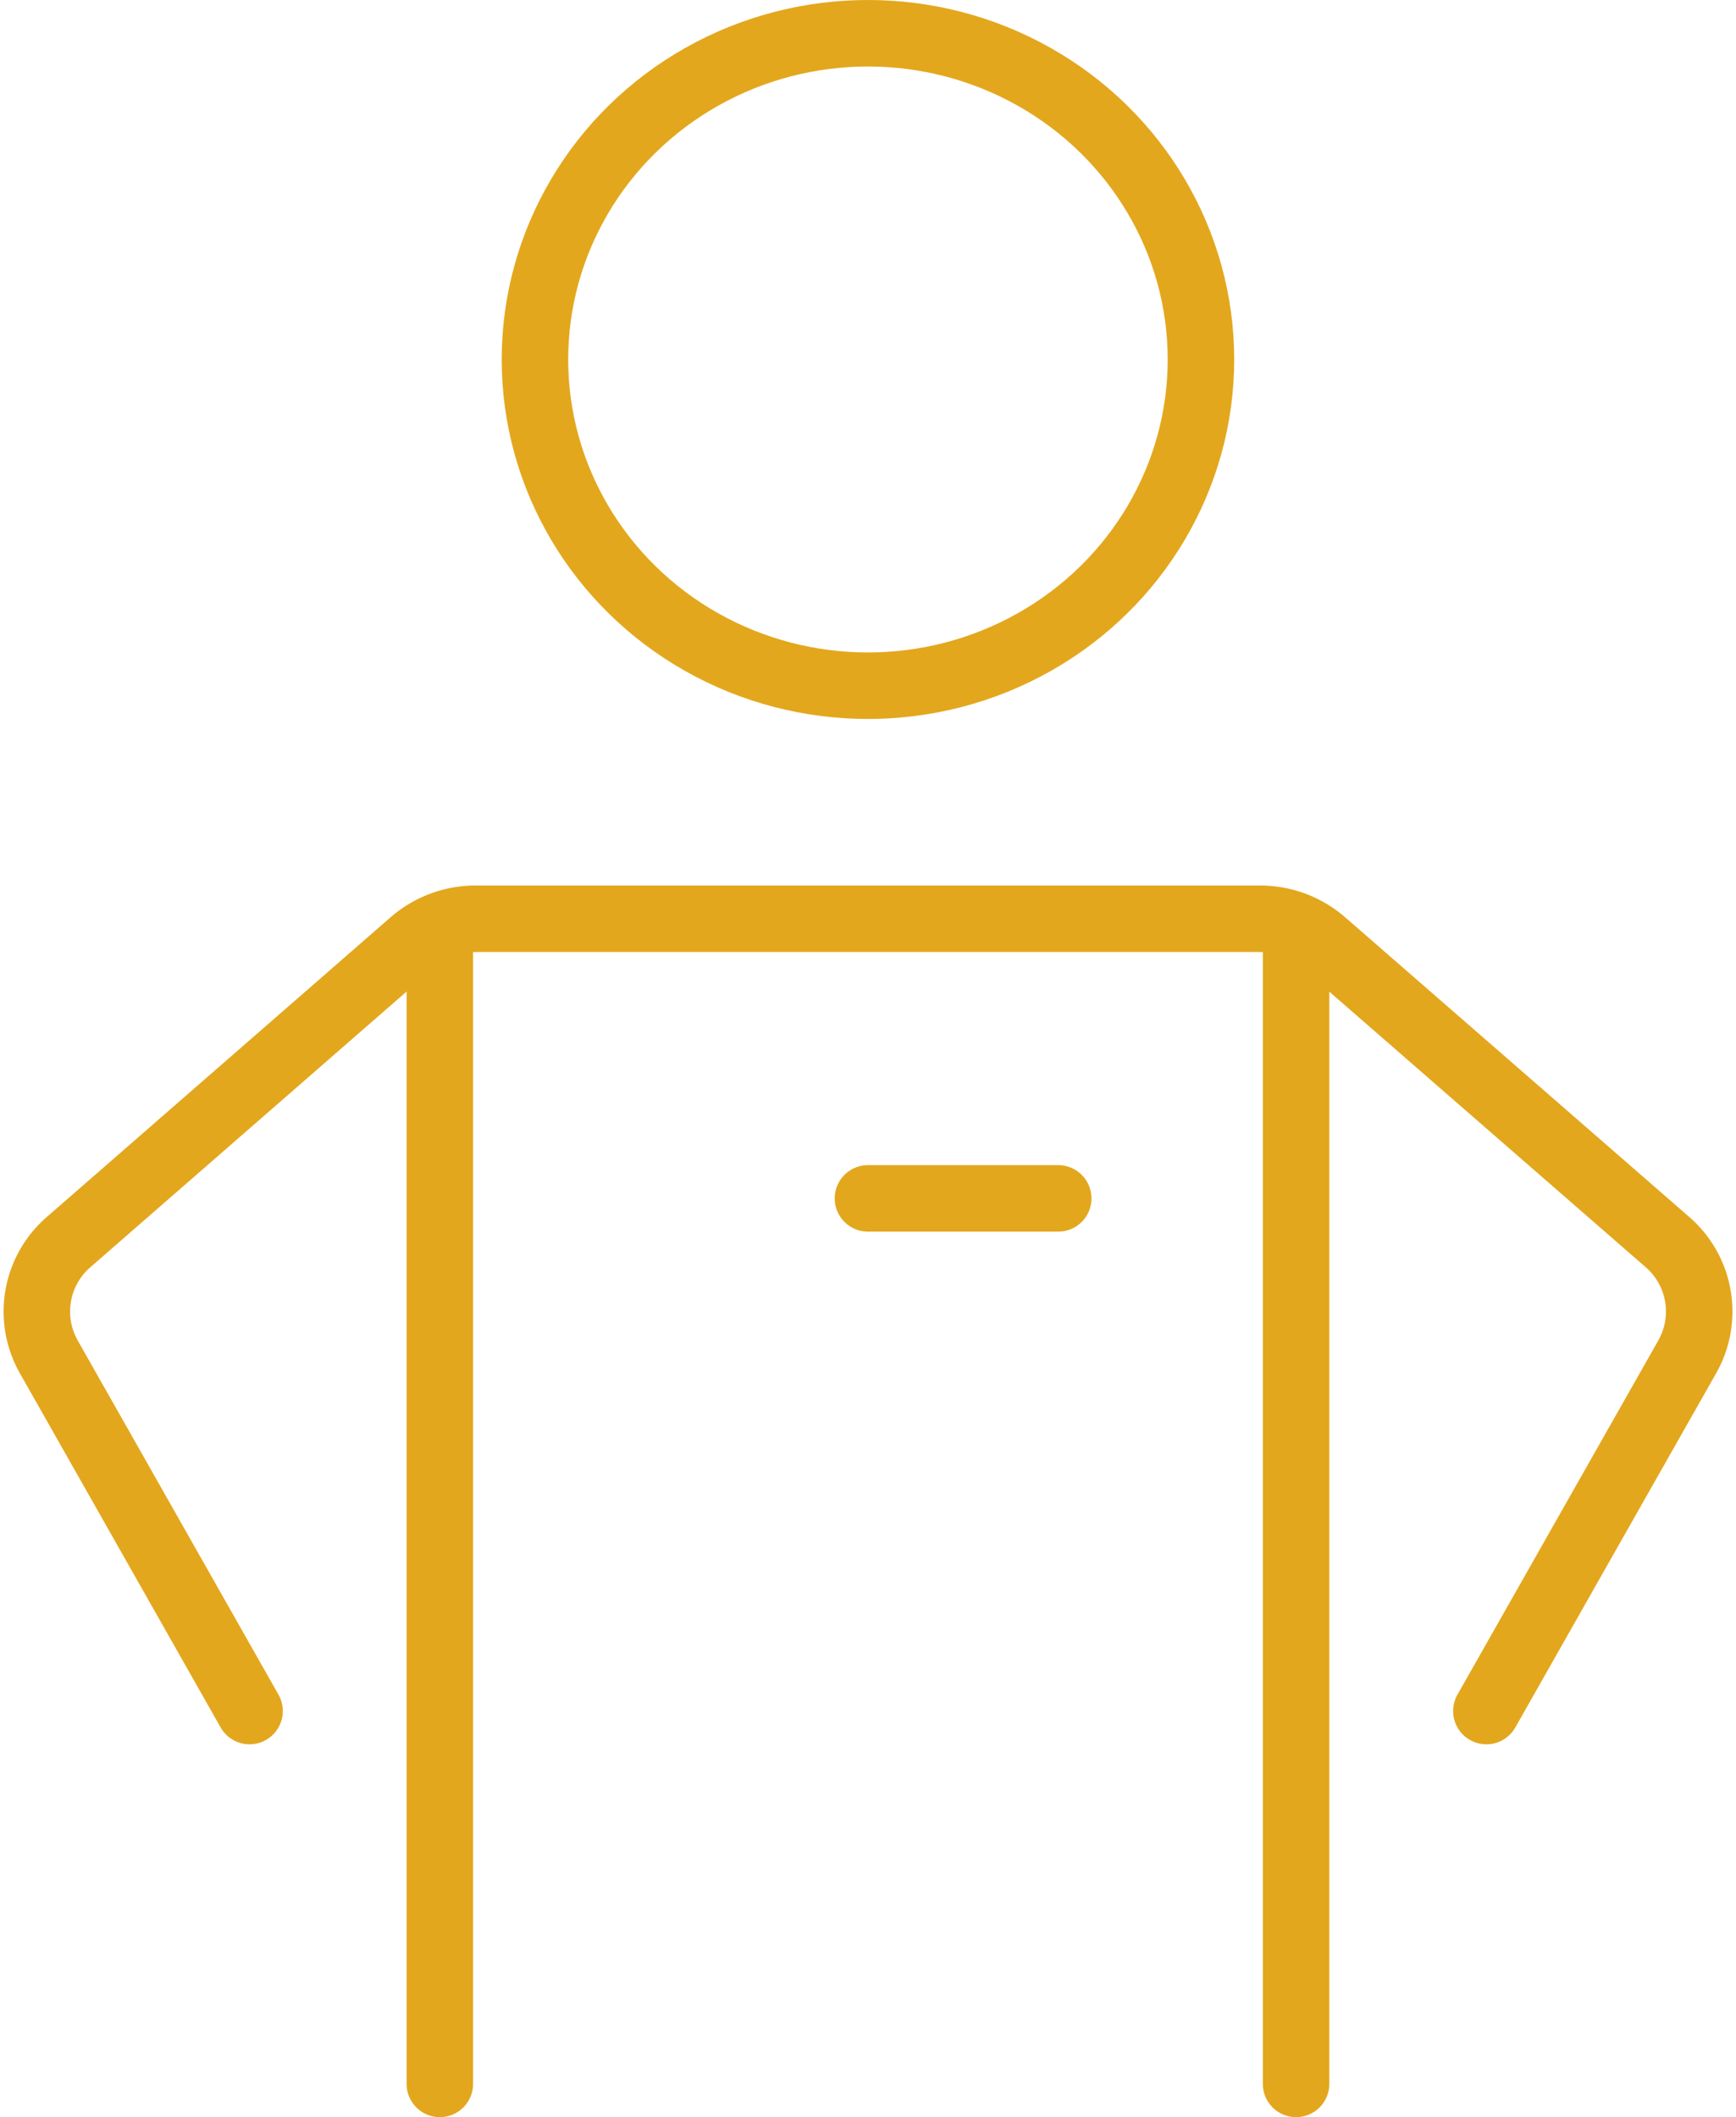
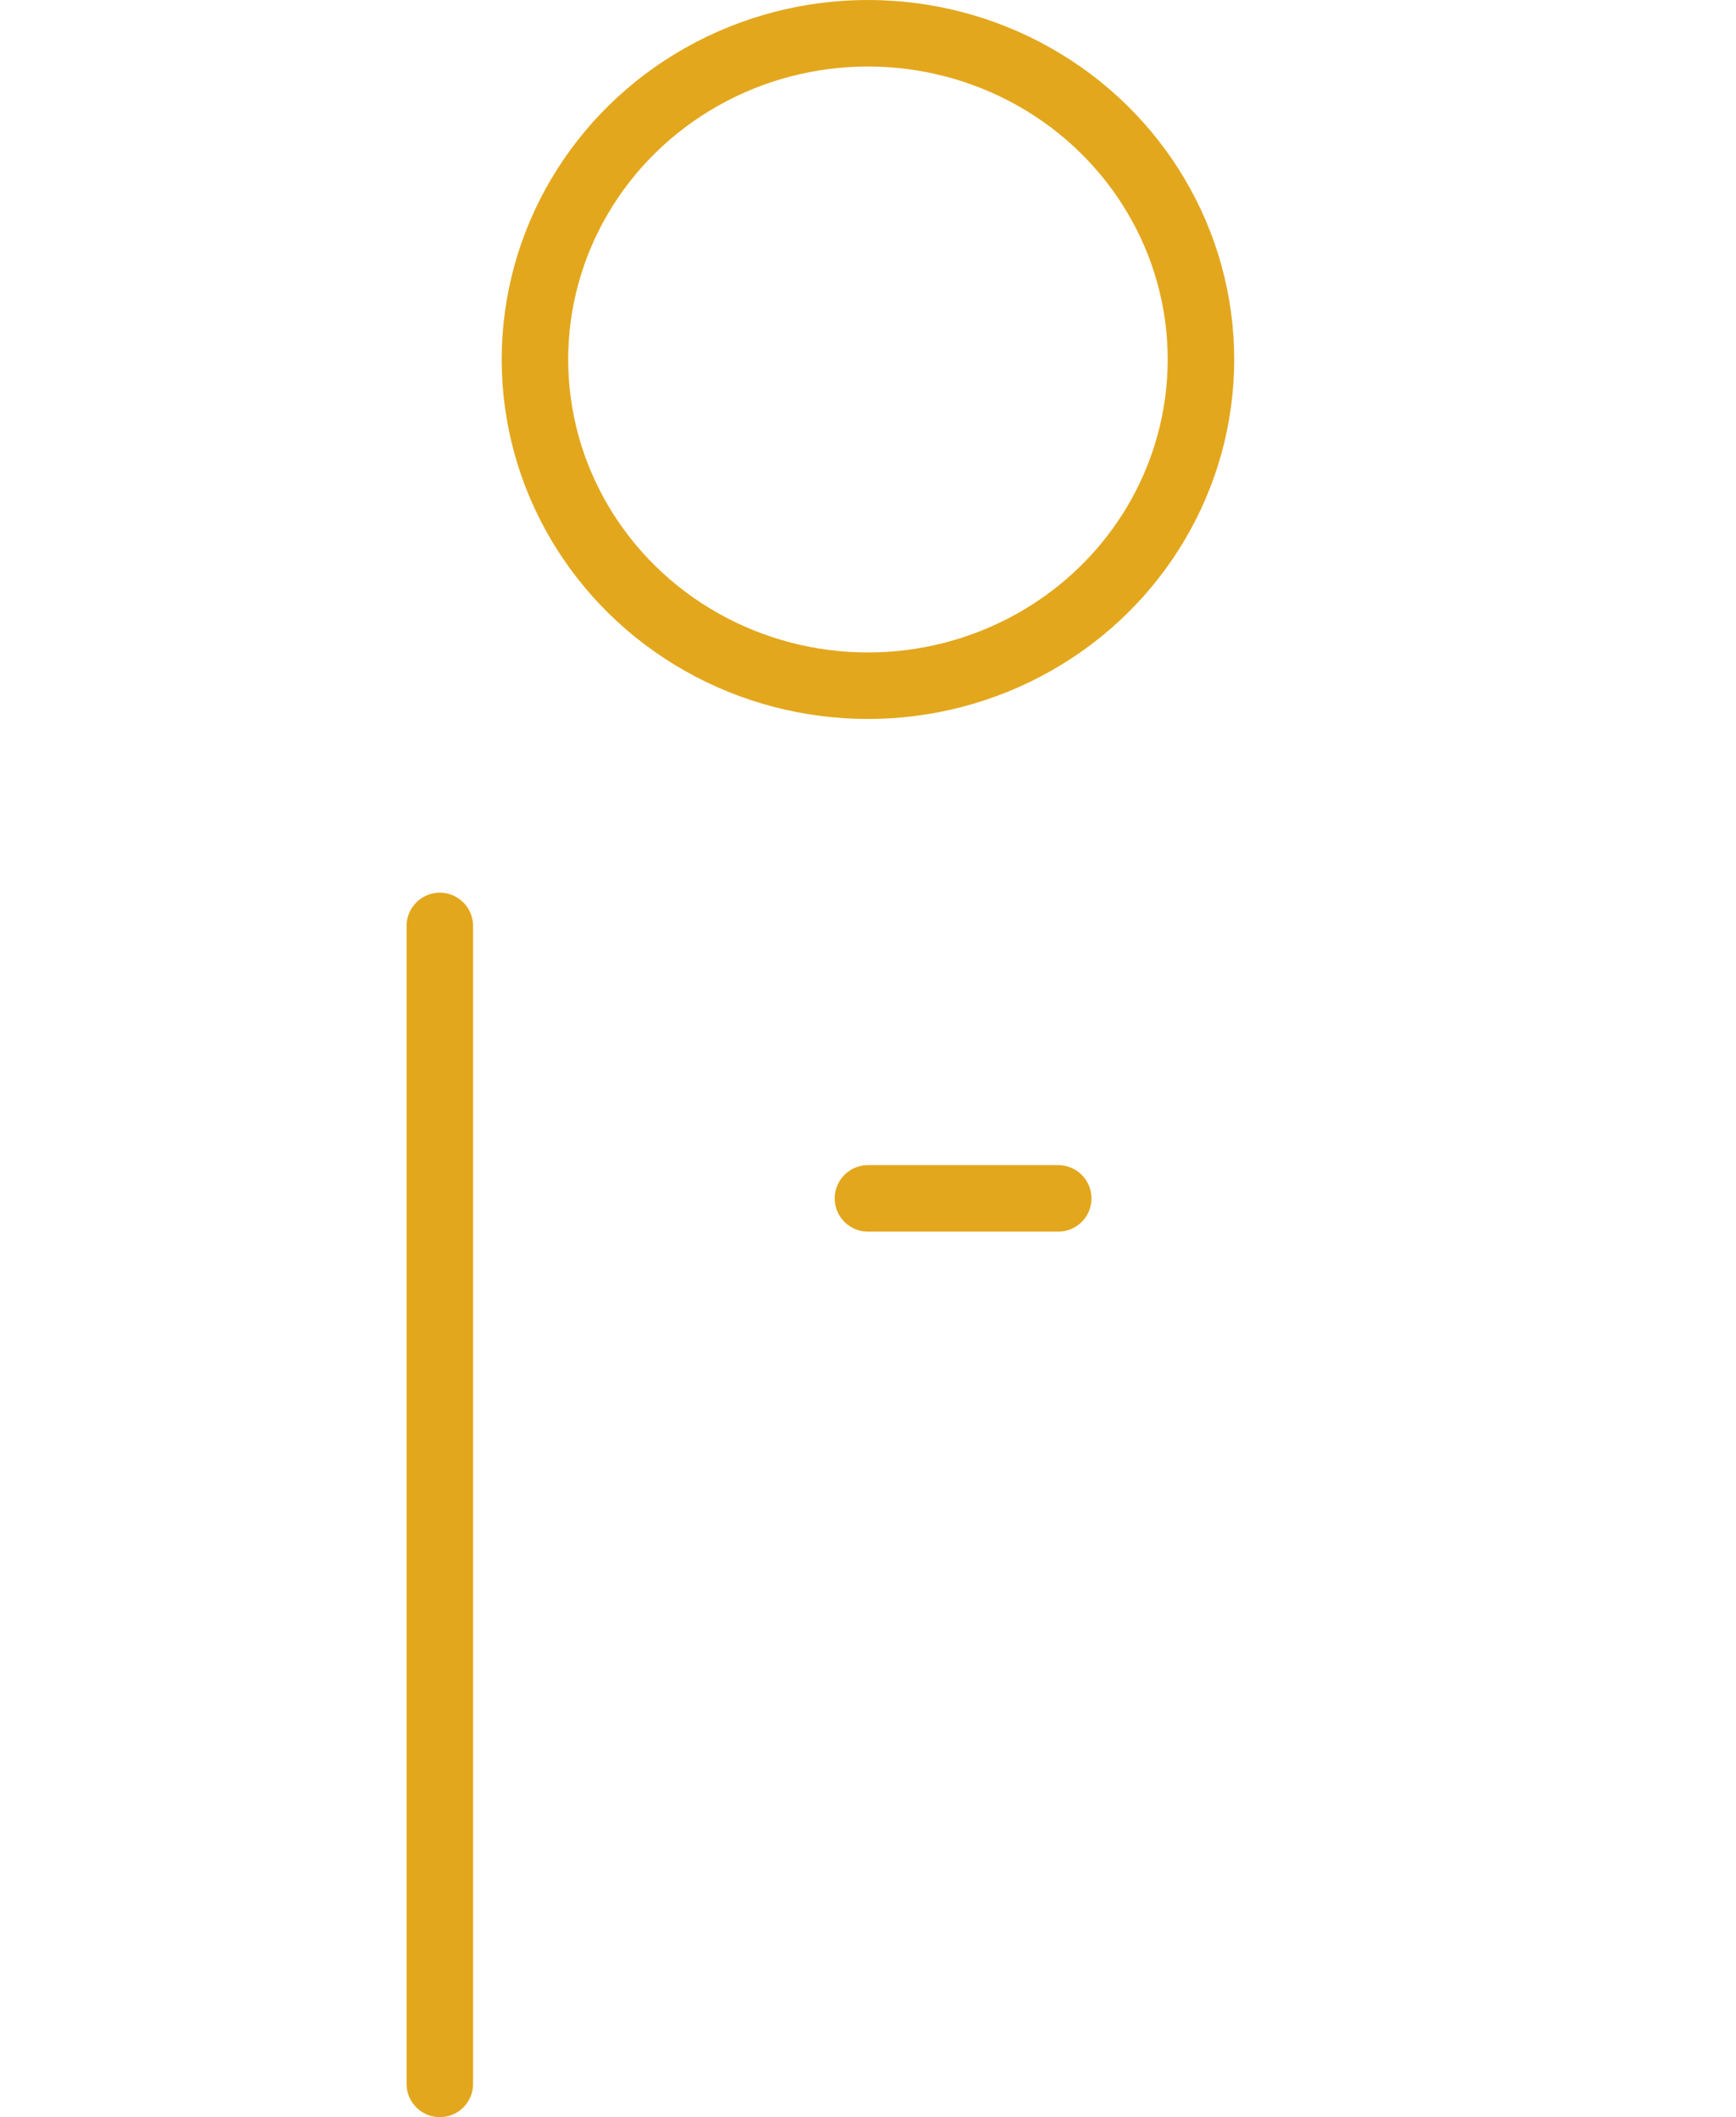
<svg xmlns="http://www.w3.org/2000/svg" width="52.215" height="63.666" viewBox="0 0 52.215 63.666">
  <g id="personal-trainer" transform="translate(-5.421 -1)">
    <line id="線_945" data-name="線 945" y2="34.821" transform="translate(18.65 28.844)" fill="none" stroke="#e3a71d" stroke-linecap="round" stroke-linejoin="round" stroke-miterlimit="10" stroke-width="2" />
-     <line id="線_946" data-name="線 946" y2="34.821" transform="translate(44.404 28.844)" fill="none" stroke="#e3a71d" stroke-linecap="round" stroke-linejoin="round" stroke-miterlimit="10" stroke-width="2" />
-     <path id="パス_41011" data-name="パス 41011" d="M50.128,44.825l6.041-10.651a2.762,2.762,0,0,0-.6-3.456l-10.35-9.012a2.9,2.9,0,0,0-1.9-.706H19.737a2.9,2.9,0,0,0-1.9.7L7.489,30.719a2.762,2.762,0,0,0-.6,3.456l6.038,10.65" transform="translate(0 7.628)" fill="none" stroke="#e3a71d" stroke-linecap="round" stroke-linejoin="round" stroke-miterlimit="10" stroke-width="2" />
    <ellipse id="楕円形_220" data-name="楕円形 220" cx="10.016" cy="9.81" rx="10.016" ry="9.81" transform="translate(21.511 2)" fill="none" stroke="#e3a71d" stroke-linecap="round" stroke-linejoin="round" stroke-miterlimit="10" stroke-width="2" />
    <line id="線_947" data-name="線 947" x2="5.723" transform="translate(31.527 37.037)" fill="none" stroke="#e3a71d" stroke-linecap="round" stroke-linejoin="round" stroke-miterlimit="10" stroke-width="2" />
  </g>
</svg>